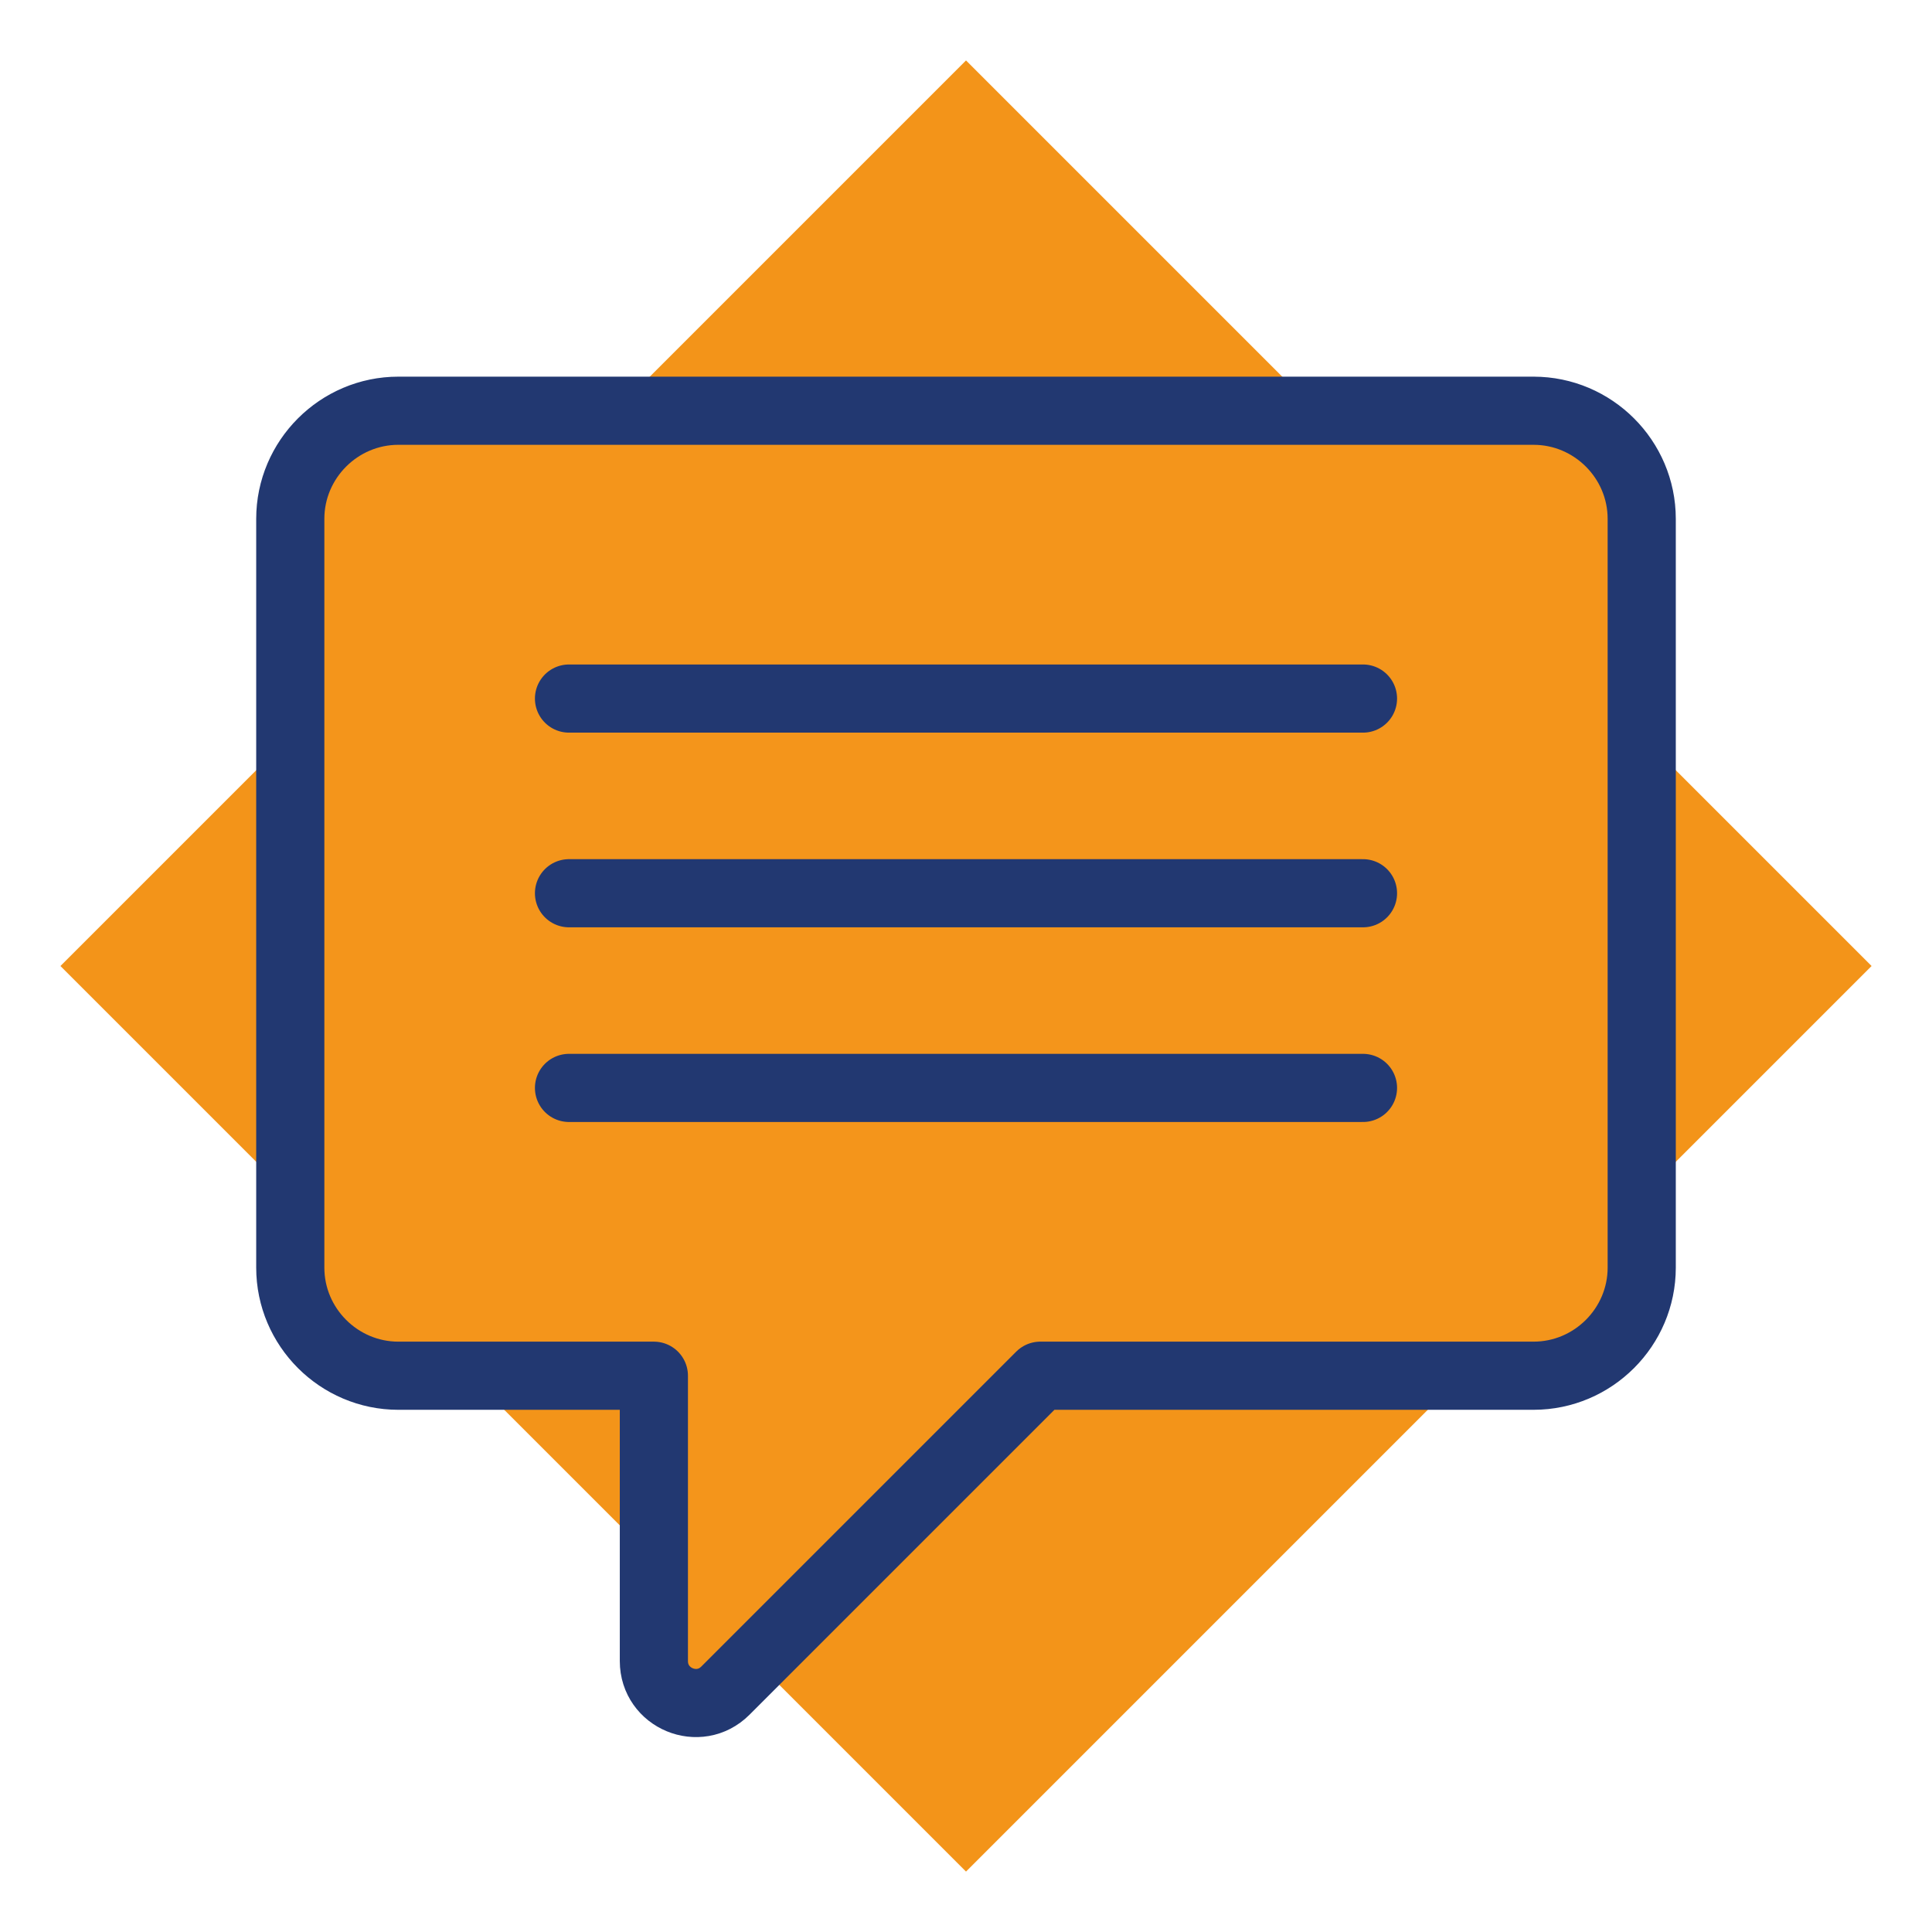
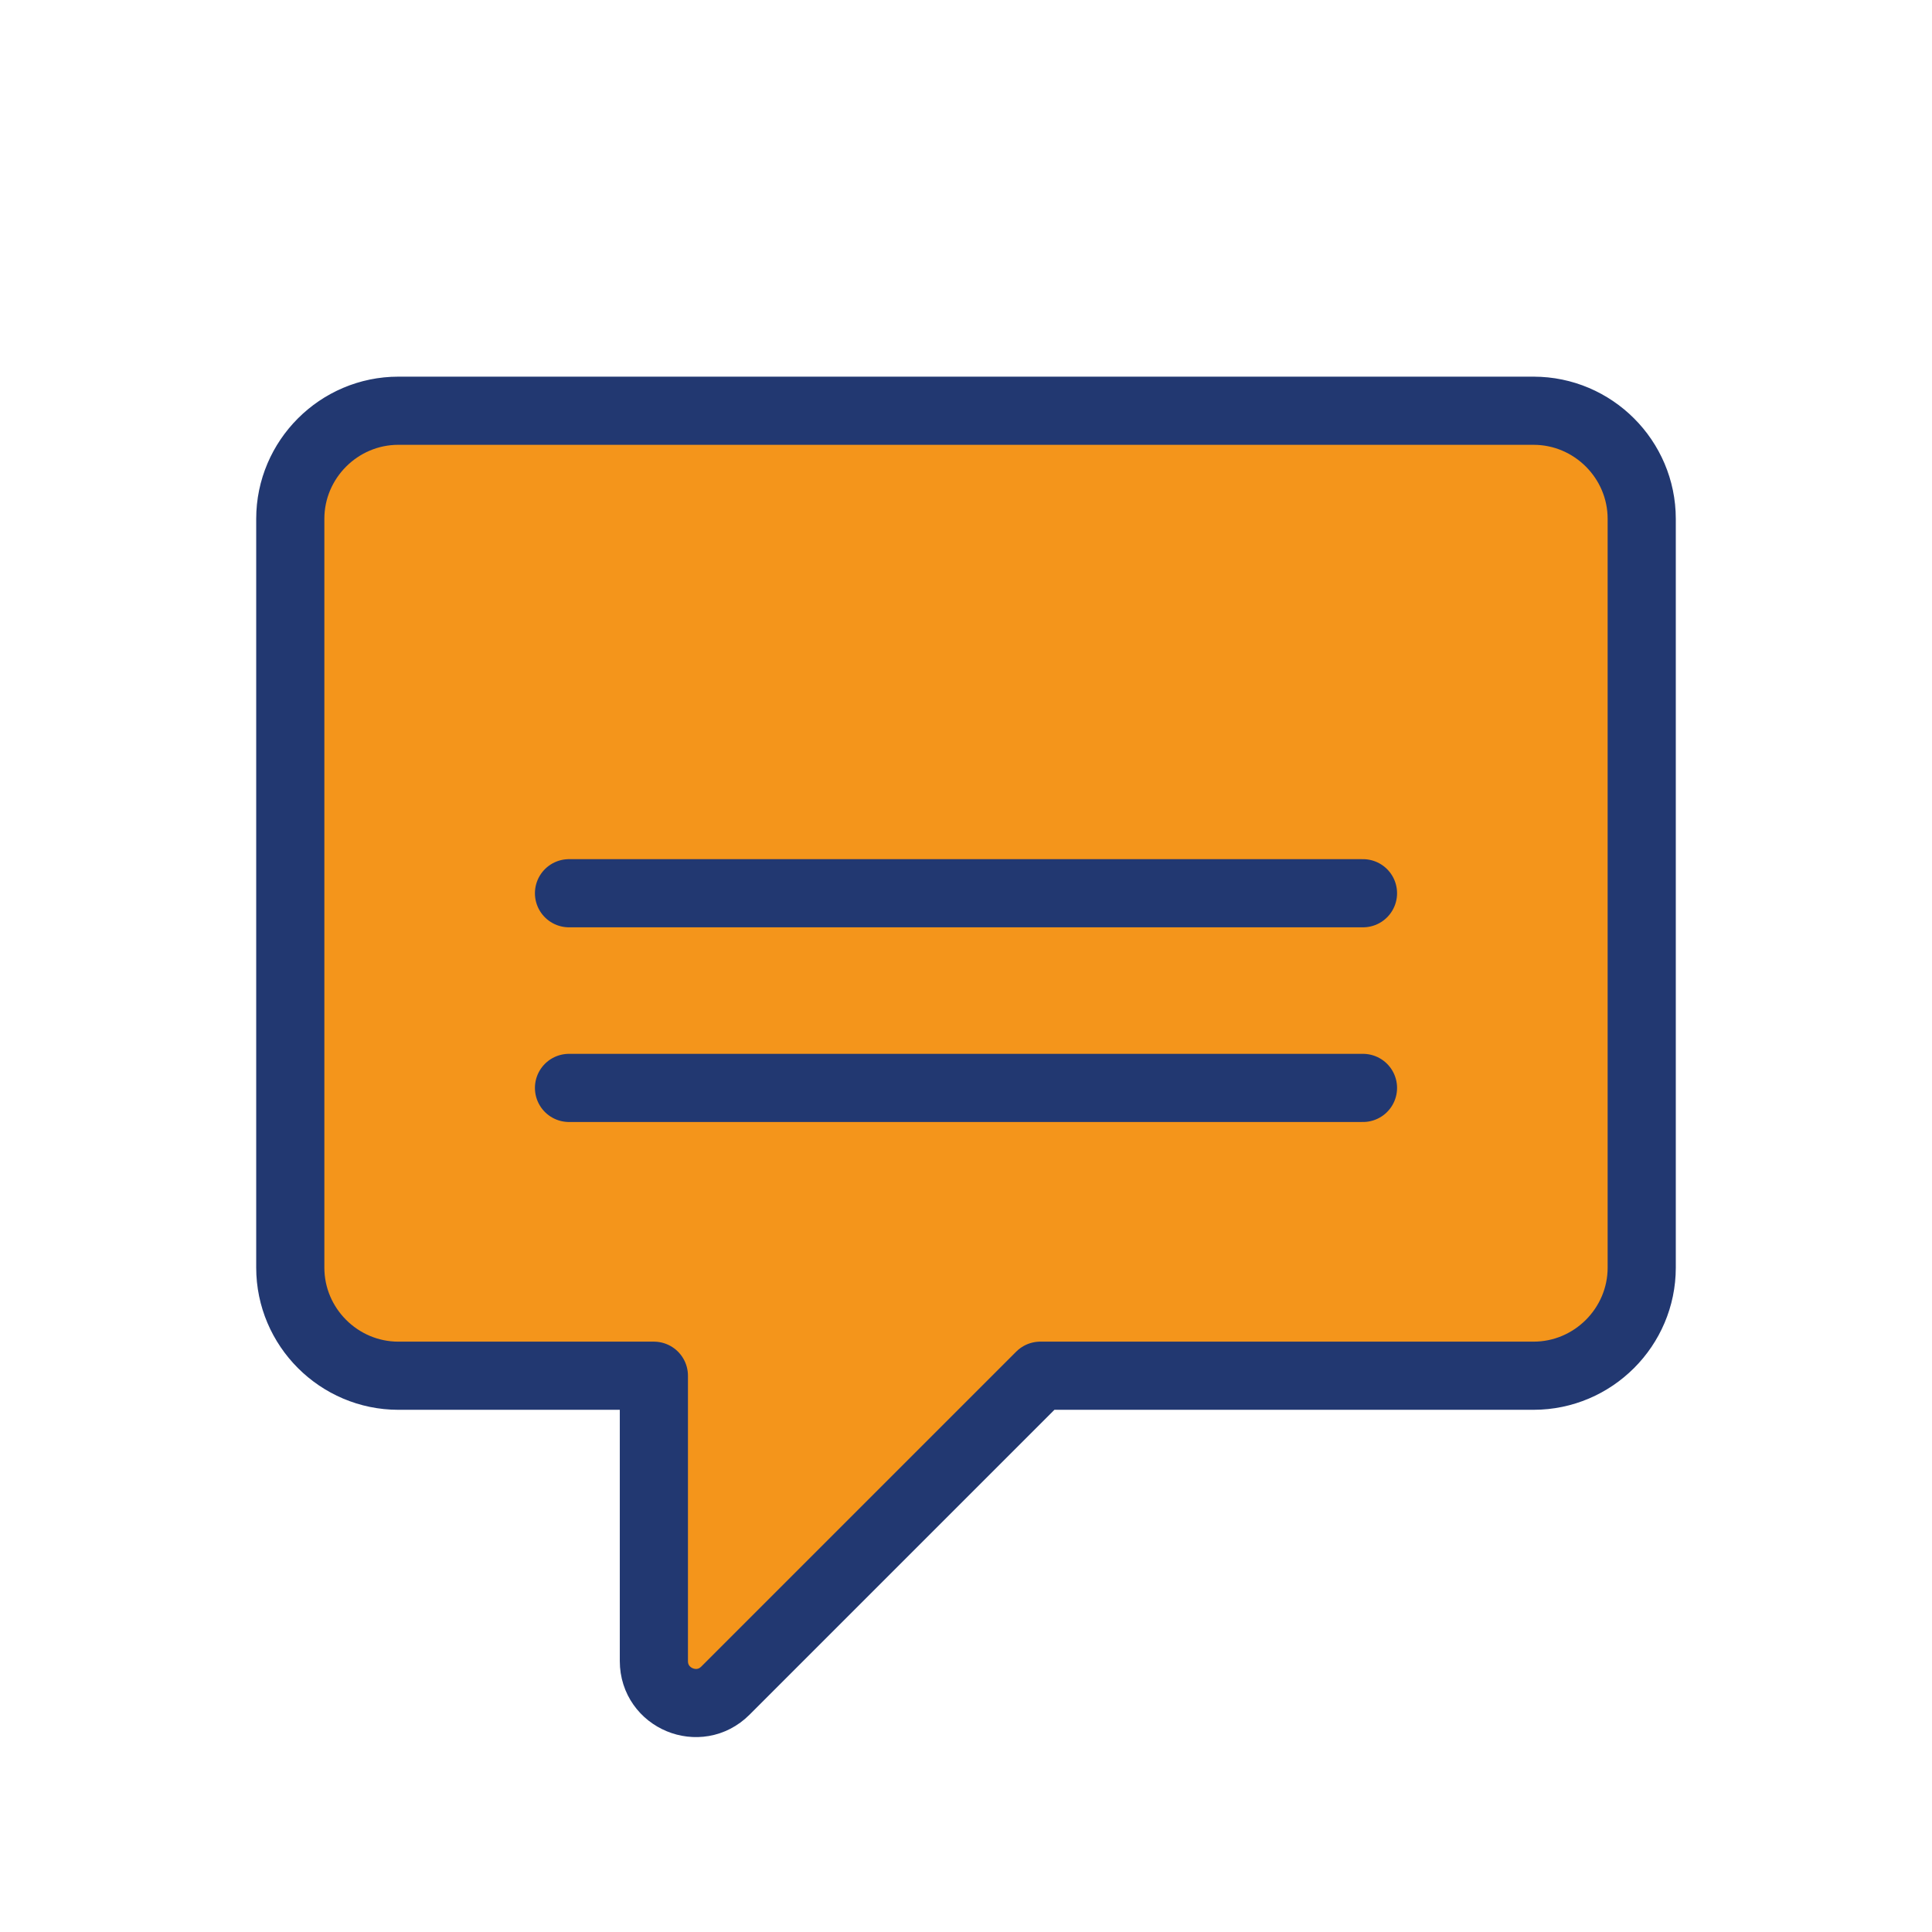
<svg xmlns="http://www.w3.org/2000/svg" viewBox="0 0 170.079 170.079">
  <g id="Ebene_2">
-     <rect x="28.669" y="28.669" width="112.741" height="112.741" transform="translate(85.04 -35.224) rotate(45)" style="fill:#f39419;" />
-   </g>
+     </g>
  <g id="Ebene_1">
    <g>
      <path d="M135.007,36.158H35.071c-5.235,0-9.517,4.283-9.517,9.517V111.592c0,5.235,4.282,9.517,9.517,9.517h22.491v25.118c0,3.285,3.972,4.93,6.294,2.607l27.726-27.726h43.425c5.235,0,9.518-4.283,9.518-9.517V45.676c0-5.235-4.283-9.517-9.518-9.517Z" style="fill:#f4951b; stroke:#223871; stroke-linecap:round; stroke-linejoin:round; stroke-width:6px;" />
      <g>
-         <line x1="119.987" y1="61.496" x2="50.091" y2="61.496" style="fill:#fff; stroke:#223871; stroke-linecap:round; stroke-linejoin:round; stroke-width:6px;" />
        <line x1="119.987" y1="78.634" x2="50.091" y2="78.634" style="fill:#fff; stroke:#223871; stroke-linecap:round; stroke-linejoin:round; stroke-width:6px;" />
        <line x1="119.987" y1="95.772" x2="50.091" y2="95.772" style="fill:#fff; stroke:#223871; stroke-linecap:round; stroke-linejoin:round; stroke-width:6px;" />
      </g>
    </g>
  </g>
</svg>